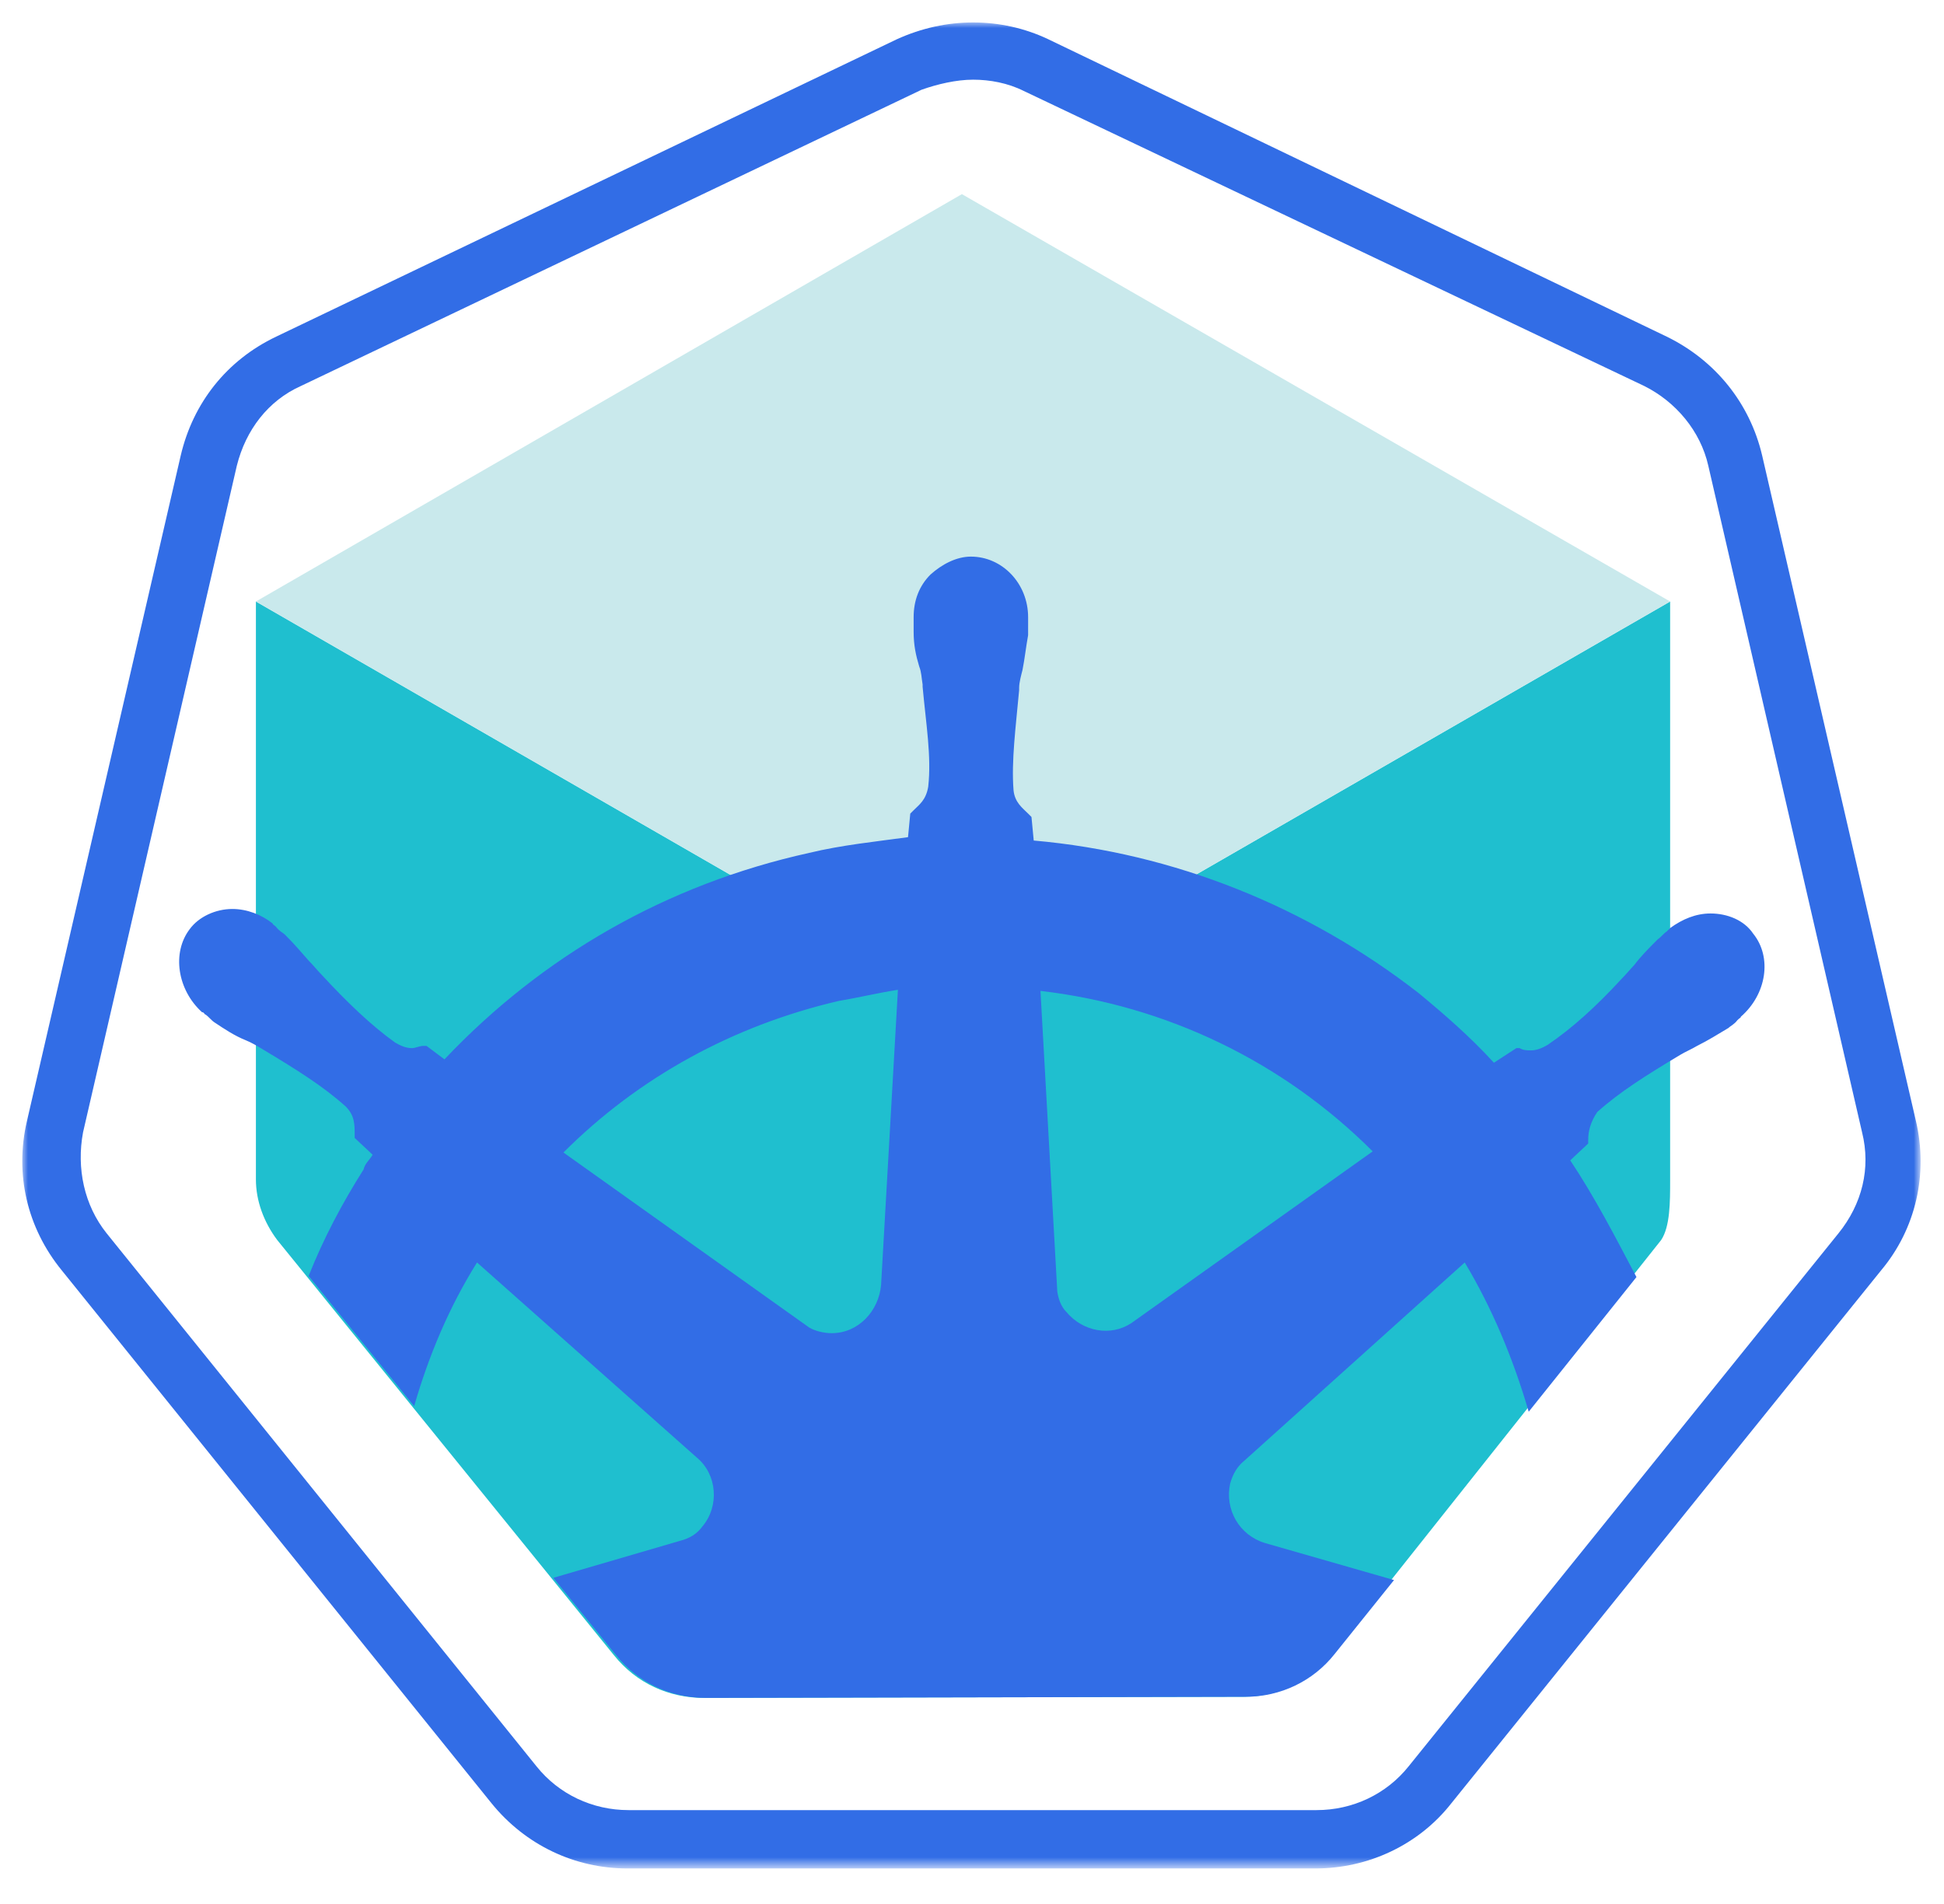
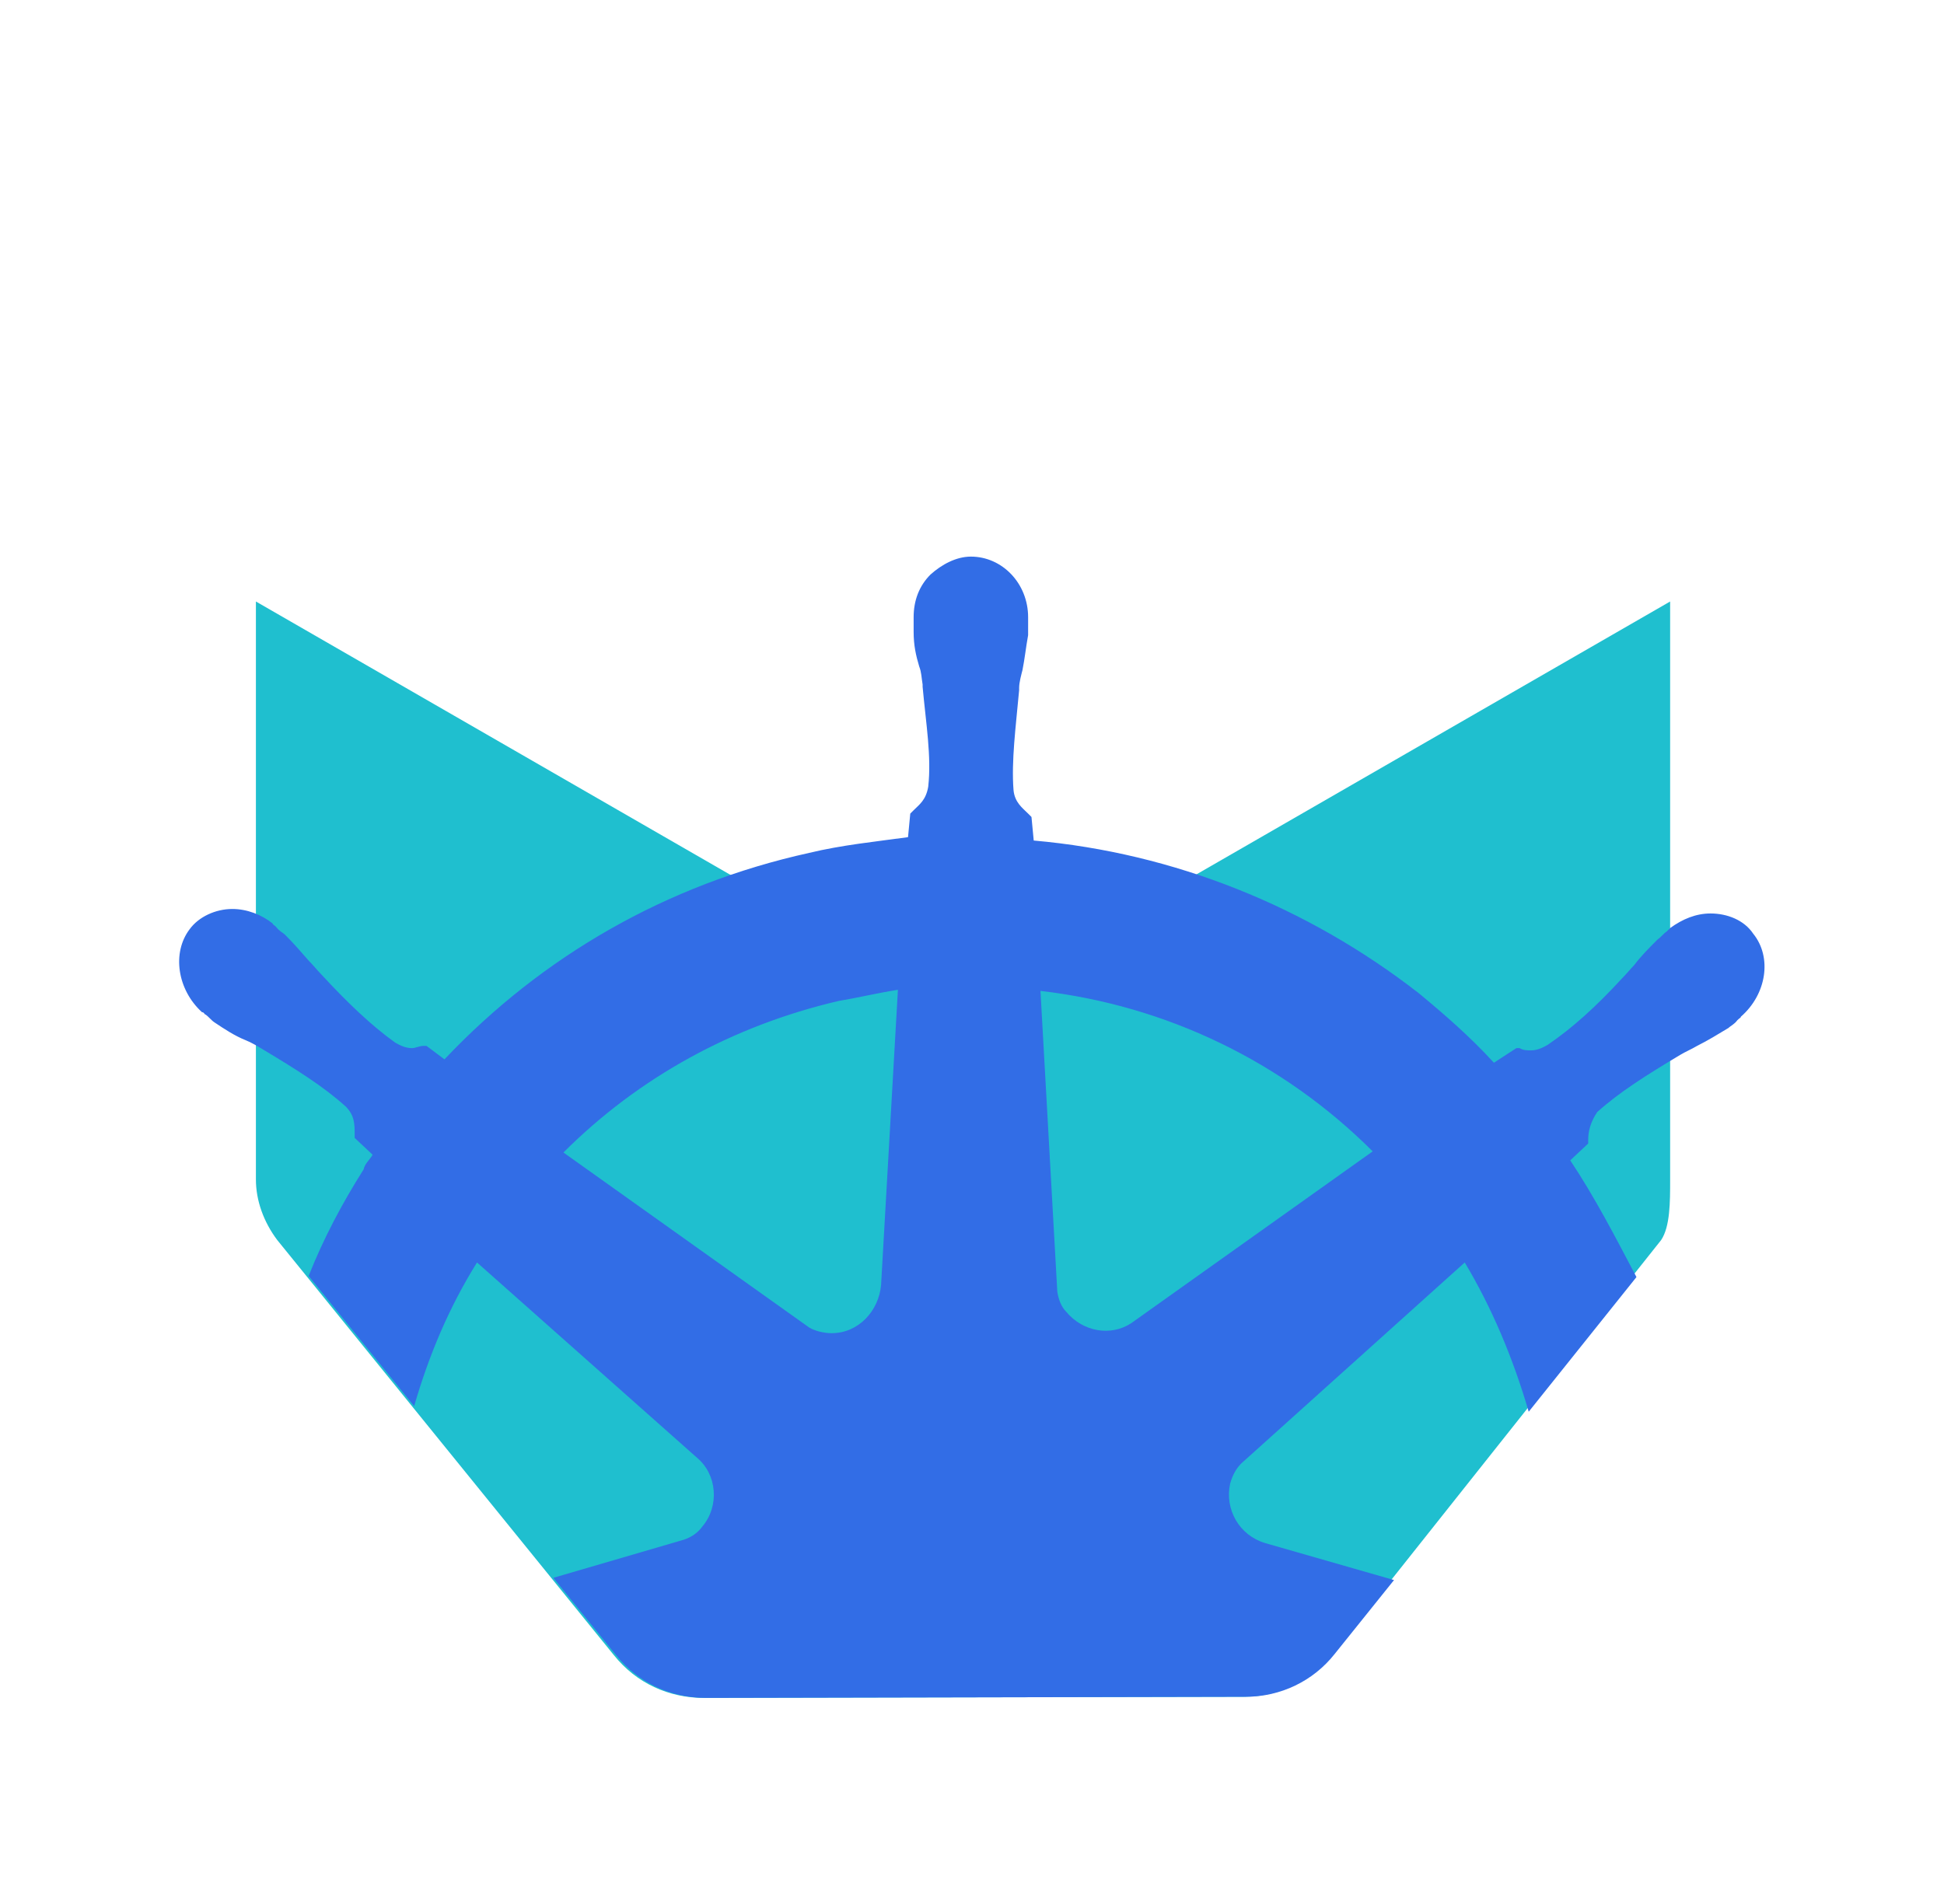
<svg xmlns="http://www.w3.org/2000/svg" version="1.1" id="Layer_1" x="0px" y="0px" viewBox="0 0 173.2 169.7" style="enable-background:new 0 0 173.2 169.7;" xml:space="preserve">
  <style type="text/css">
	.st0{filter:url(#Adobe_OpacityMaskFilter);}
	.st1{fill:#FFFFFF;}
	.st2{mask:url(#b_1_);fill:#326DE6;}
	.st3{fill:#1FBFCF;}
	.st4{fill:#C9E9EC;}
	.st5{fill:#326DE6;}
</style>
  <title>minikube logo</title>
  <g>
    <defs>
      <filter id="Adobe_OpacityMaskFilter" filterUnits="userSpaceOnUse" x="2" y="2" width="169.1" height="164.6">
        <feColorMatrix type="matrix" values="1 0 0 0 0  0 1 0 0 0  0 0 1 0 0  0 0 0 1 0" />
      </filter>
    </defs>
    <mask maskUnits="userSpaceOnUse" x="2" y="2" width="169.1" height="164.6" id="b_1_">
      <g class="st0">
-         <path id="a_1_" class="st1" d="M171.1,2H2v164.6h169.1V2z" />
-       </g>
+         </g>
    </mask>
-     <path class="st2" d="M86.7,2c-2.3,0-4.6,0.5-6.8,1.5L24.6,30c-4.4,2.1-7.4,5.9-8.5,10.6L2.4,99.9c-1.1,4.7,0,9.5,3.1,13.3   l38.3,47.5c3,3.7,7.4,5.8,12.1,5.8h61.3c4.7,0,9.2-2.1,12.1-5.8l38.3-47.5c3.1-3.7,4.2-8.6,3.1-13.3L157,40.6   c-1.1-4.7-4.2-8.5-8.5-10.6L93.4,3.5C91.3,2.5,89,2,86.7,2 M86.7,7.1c1.5,0,3.1,0.3,4.5,1l55.3,26.3c2.8,1.4,5,4,5.7,7.1l13.7,59.4   c0.8,3.2,0,6.4-2.1,9l-38.3,47.5c-2,2.5-5,3.9-8.2,3.9H56c-3.2,0-6.2-1.4-8.2-3.9L9.5,109.9c-2-2.5-2.7-5.8-2.1-9l13.7-59.4   c0.8-3.2,2.8-5.8,5.7-7.1L82.1,8C83.5,7.5,85.2,7.1,86.7,7.1" />
    <path class="st3" d="M54.7,147.5c2,2.5,4.9,3.8,8,3.8l48.1-0.1c3.1,0,6-1.4,7.9-3.8l29.3-36.9c0.8-1.2,0.8-3.4,0.8-5.3V53.6   l-63,36.3l-63-36.3v51.5c0,1.9,0.7,3.8,1.9,5.4L54.7,147.5L54.7,147.5z" />
-     <path class="st4" d="M85.8,89.9l63-36.3L85.7,17.3L22.8,53.6L85.8,89.9z" />
    <path class="st5" d="M100.8,117.9c-1.8,1.2-4.3,0.8-5.8-1c-0.5-0.5-0.7-1.2-0.8-1.8l-1.5-26.8c11.2,1.3,21.6,6.3,29.6,14.3   L100.8,117.9L100.8,117.9z M78.5,114.5c-0.2,2.3-2,4.3-4.4,4.3c-0.7,0-1.5-0.2-2-0.5l-21.9-15.6c6.7-6.7,15.1-11.3,24.5-13.5   c1.8-0.3,3.4-0.7,5.3-1C80,88.2,78.5,114.5,78.5,114.5z M139.9,103.4l1.6-1.5v-0.3c0-0.8,0.2-1.6,0.8-2.5c2-1.8,4.4-3.3,7.4-5.1   c0.5-0.3,1-0.5,1.5-0.8c1-0.5,1.8-1,2.8-1.6c0.2-0.2,0.5-0.3,0.8-0.7c0.2-0.2,0.3-0.2,0.3-0.3c2.3-2,2.8-5.3,1.1-7.4   c-0.8-1.2-2.3-1.8-3.8-1.8c-1.3,0-2.5,0.5-3.6,1.3l-0.3,0.3c-0.3,0.2-0.5,0.5-0.8,0.7c-0.8,0.8-1.5,1.5-2.1,2.3   c-0.3,0.3-0.7,0.8-1.1,1.2c-2.3,2.5-4.4,4.4-6.6,5.9c-0.5,0.3-1,0.5-1.5,0.5c-0.3,0-0.7,0-1-0.2h-0.3l-2,1.3   c-2.1-2.3-4.4-4.3-6.7-6.2c-9.9-7.7-21.8-12.5-34.3-13.6l-0.2-2.1l-0.3-0.3c-0.5-0.5-1.2-1-1.3-2.1c-0.2-2.6,0.2-5.6,0.5-8.9v-0.2   c0-0.5,0.2-1.2,0.3-1.6c0.2-1,0.3-2,0.5-3.1V55c0-3-2.3-5.4-5.1-5.4c-1.3,0-2.6,0.7-3.6,1.6c-1,1-1.5,2.3-1.5,3.8v1.3   c0,1.2,0.2,2.1,0.5,3.1c0.2,0.5,0.2,1,0.3,1.6v0.2c0.3,3.3,0.8,6.2,0.5,8.9c-0.2,1.2-0.8,1.6-1.3,2.1l-0.3,0.3l-0.2,2.1   C78,75,75,75.3,72.1,76c-12.7,2.8-23.8,9.2-32.5,18.4l-1.6-1.2h-0.3c-0.3,0-0.7,0.2-1,0.2c-0.5,0-1-0.2-1.5-0.5   c-2.1-1.5-4.3-3.6-6.6-6.1c-0.3-0.3-0.7-0.8-1.1-1.2c-0.7-0.8-1.3-1.5-2.1-2.3c-0.2-0.2-0.5-0.3-0.8-0.7c-0.2-0.2-0.3-0.2-0.3-0.3   c-1-0.8-2.3-1.3-3.6-1.3c-1.5,0-3,0.7-3.8,1.8c-1.6,2.1-1.1,5.4,1.1,7.4c0.2,0,0.2,0.2,0.3,0.2c0.3,0.2,0.5,0.5,0.8,0.7   c0.9,0.6,1.8,1.2,2.8,1.6c0.5,0.2,1,0.5,1.5,0.8c3,1.8,5.4,3.3,7.4,5.1c0.8,0.8,0.8,1.6,0.8,2.5v0.3l1.6,1.5   c-0.3,0.5-0.7,0.8-0.8,1.3c-1.9,3-3.6,6.2-4.9,9.5l9.4,11.6c1.3-4.5,3.1-8.8,5.6-12.8l19.6,17.4c1.8,1.5,2,4.3,0.5,6.1   c-0.5,0.7-1.2,1.1-2,1.3l-11.3,3.3l5.6,6.9c2,2.5,4.9,3.8,8,3.8l48.1-0.1c3.1,0,6-1.4,7.9-3.8l5.3-6.6l-11.5-3.3   c-2.3-0.7-3.6-3-3.1-5.3c0.2-0.7,0.5-1.3,1-1.8l19.9-17.9c2.4,4,4.3,8.5,5.7,13.3l9.6-12C143.9,110.2,142.1,106.7,139.9,103.4   L139.9,103.4z" />
  </g>
</svg>